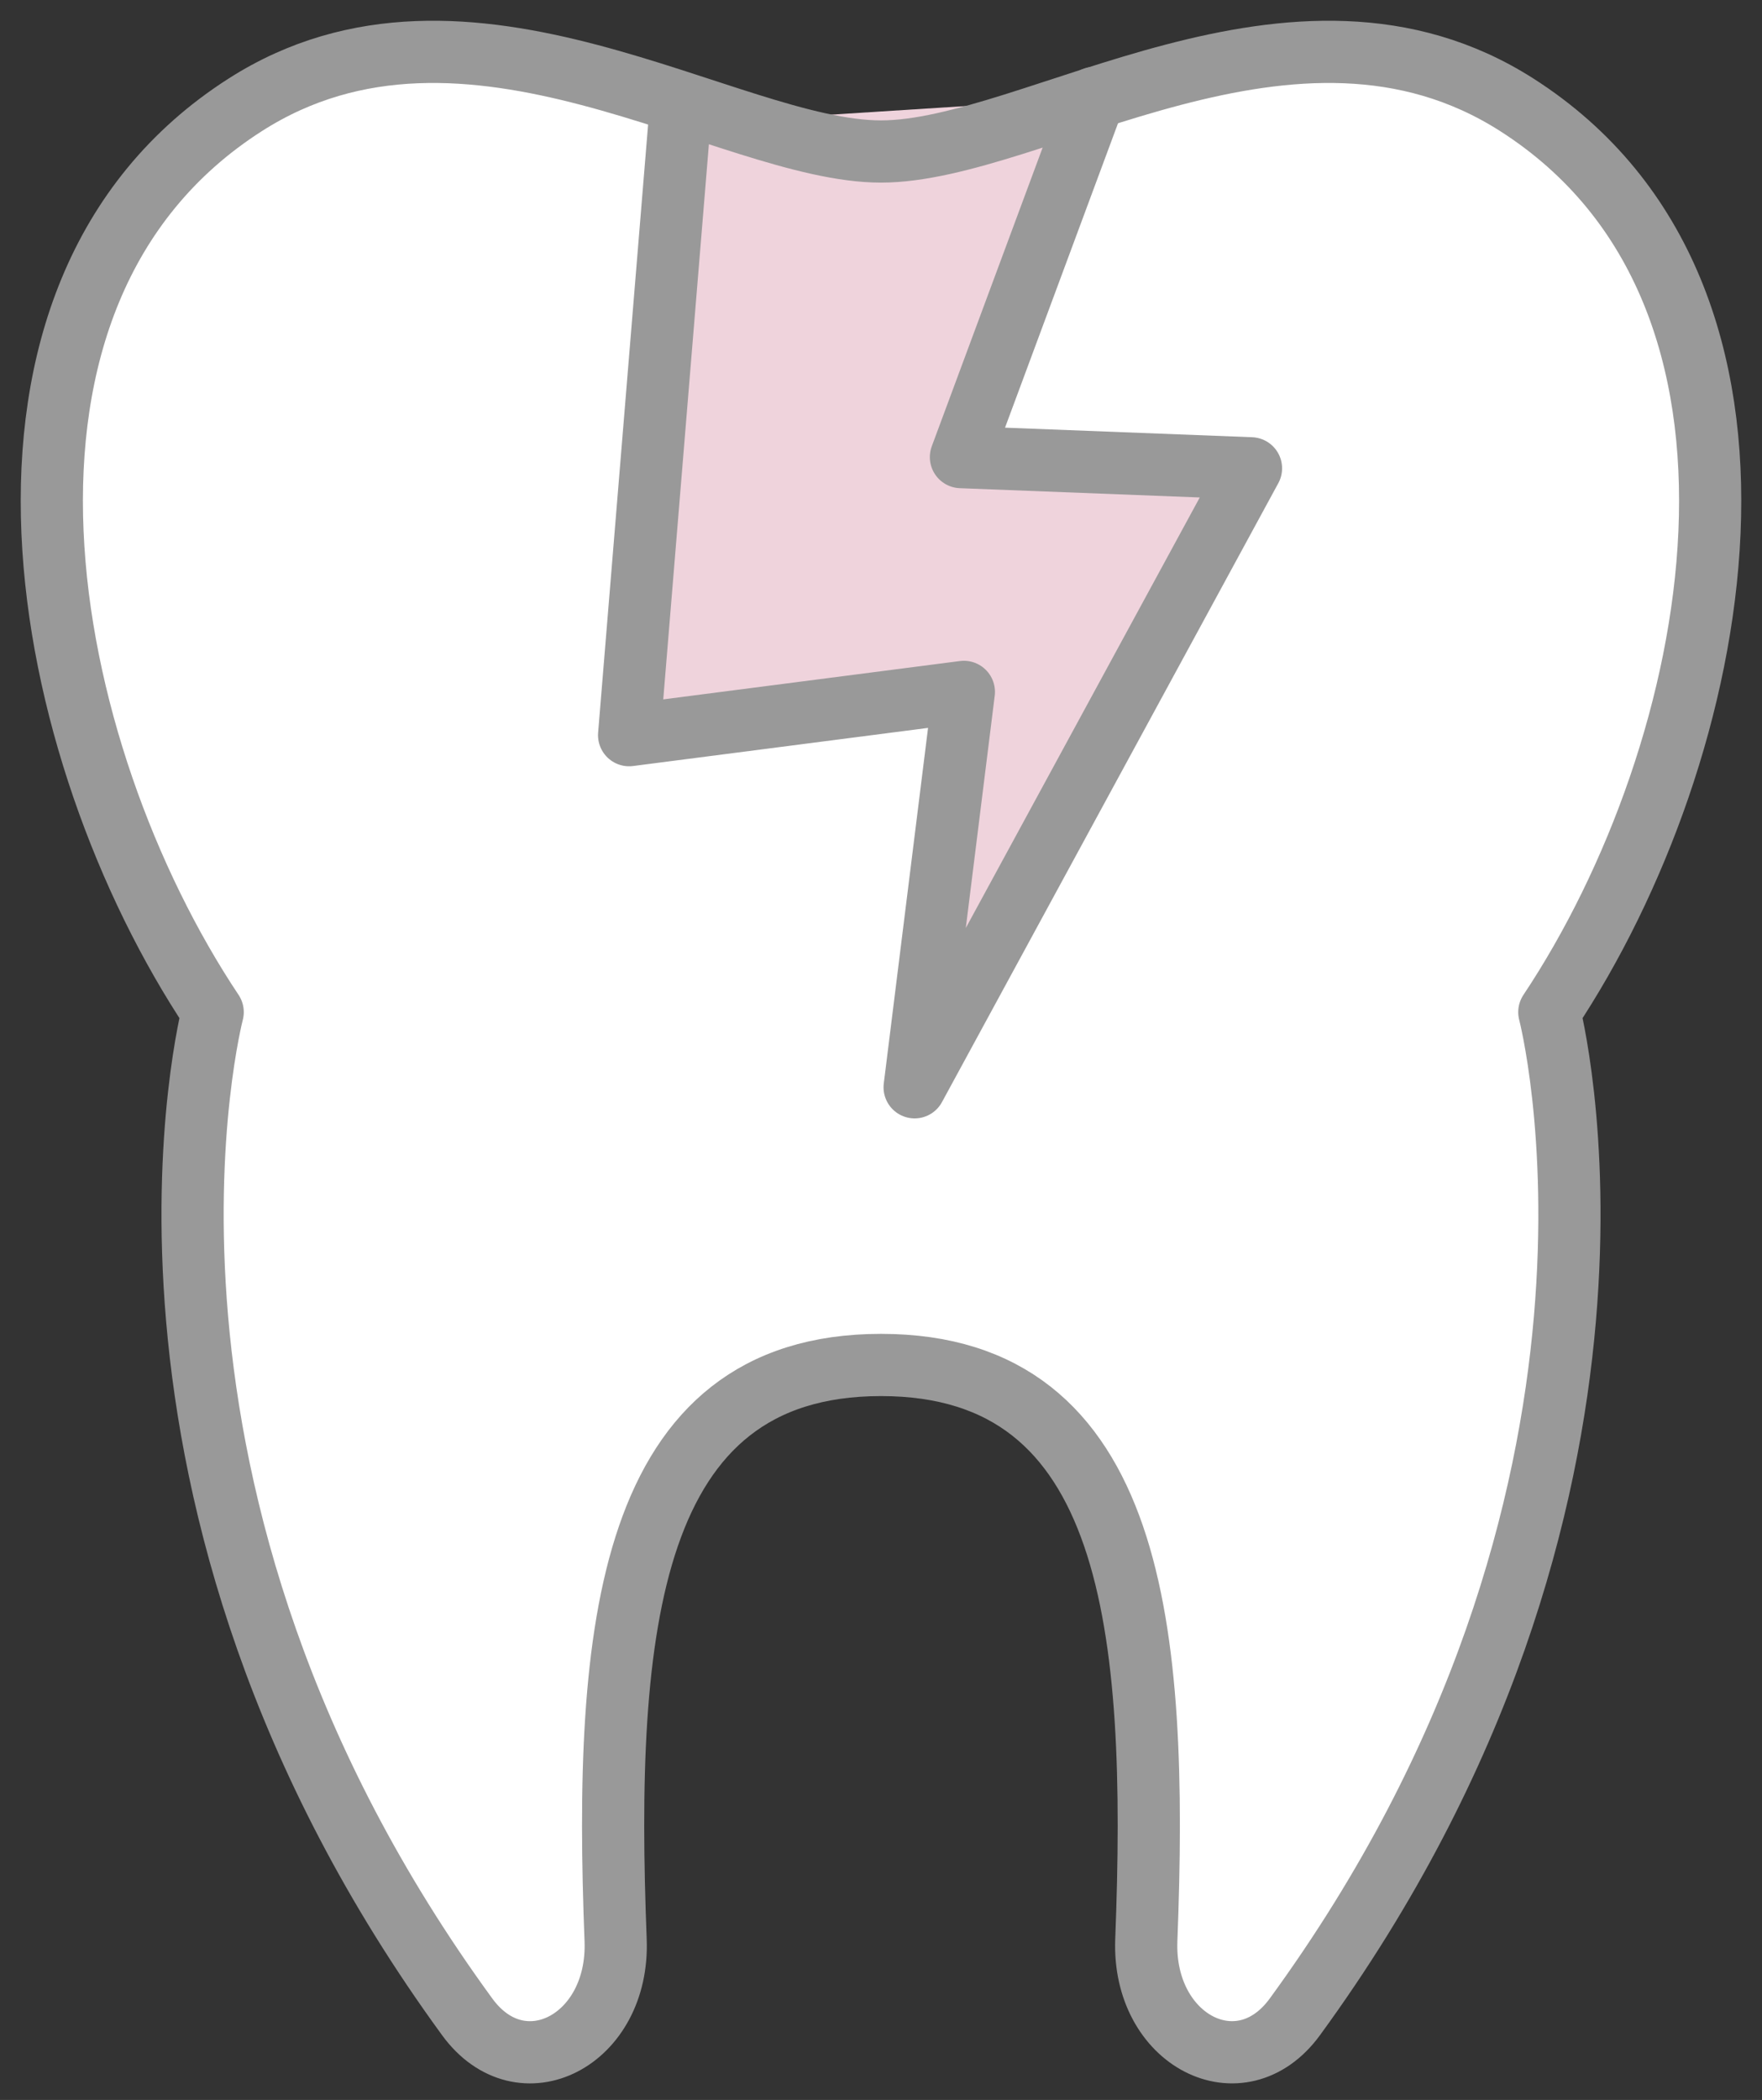
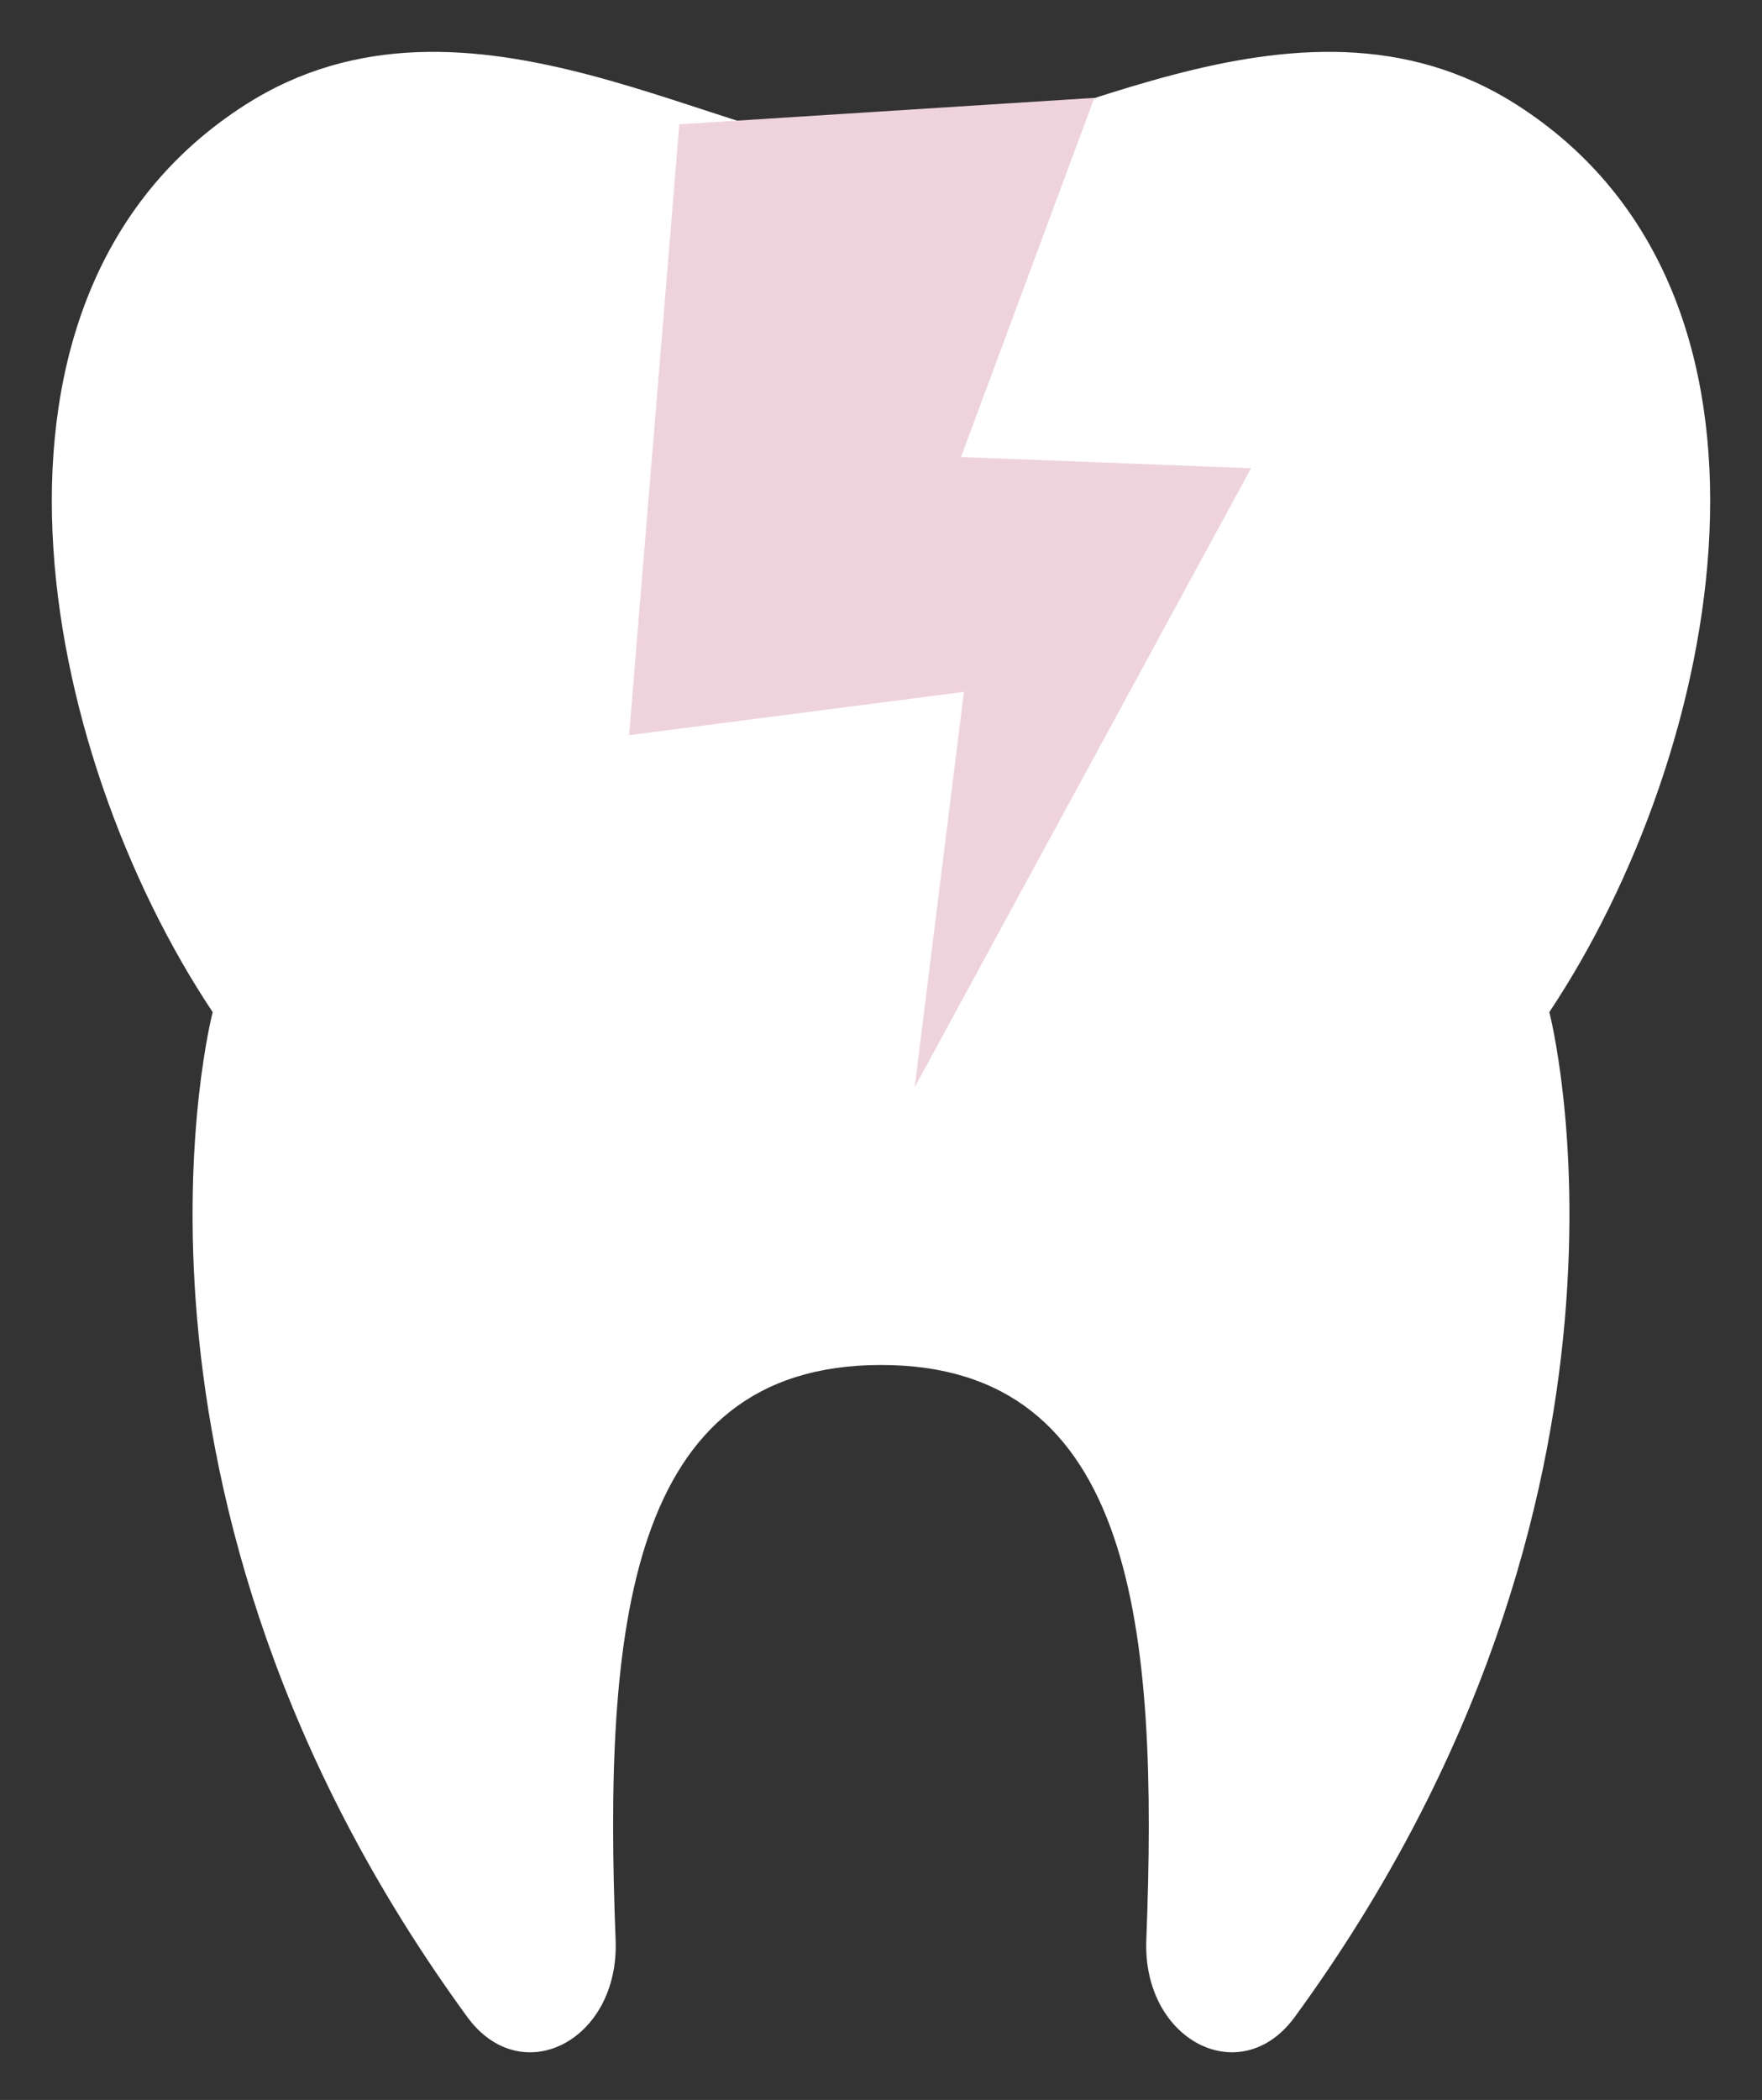
<svg xmlns="http://www.w3.org/2000/svg" width="68" height="81" viewBox="0 0 68 81" fill="none">
  <rect x="0" y="0" width="68" height="81" fill="#333333" stroke="none" />
  <path d="M58.538 4.044C49.957 -1.438 39.901 5.844 34 5.844C28.094 5.844 18.038 -1.438 9.464 4.044C-2.008 11.374 1.52 29.013 8.208 39.04C8.208 39.04 3.331 57.658 18.031 77.796C20.118 80.657 23.911 78.713 23.758 74.833C23.293 62.85 24.187 52.65 34.001 52.65C43.815 52.65 44.703 62.849 44.239 74.833C44.089 78.712 47.883 80.656 49.971 77.796C64.671 57.657 59.792 39.04 59.792 39.04C66.475 29.013 70.011 11.374 58.538 4.044Z" fill="white" />
  <path d="M26.217 4.795L24.279 28.357L37.2 26.687L35.3 41.937L48.28 18.062L37.088 17.628L42.233 3.775" fill="#EFD3DC" />
-   <path d="M58.538 4.044C49.957 -1.438 39.901 5.844 34 5.844C28.094 5.844 18.038 -1.438 9.464 4.044C-2.008 11.374 1.52 29.013 8.208 39.04C8.208 39.04 3.331 57.658 18.031 77.796C20.118 80.657 23.911 78.713 23.758 74.833C23.293 62.85 24.187 52.65 34.001 52.65C43.815 52.65 44.703 62.849 44.239 74.833C44.089 78.712 47.883 80.656 49.971 77.796C64.671 57.657 59.792 39.04 59.792 39.04C66.475 29.013 70.011 11.374 58.538 4.044Z" stroke="#999999" stroke-width="2.4" stroke-miterlimit="10" stroke-linecap="round" stroke-linejoin="round" />
-   <path d="M26.217 4.796L24.279 28.357L37.198 26.688L35.298 41.939L48.279 18.064L37.085 17.631L42.23 3.777" stroke="#999999" stroke-width="2.4" stroke-miterlimit="10" stroke-linecap="round" stroke-linejoin="round" />
</svg>